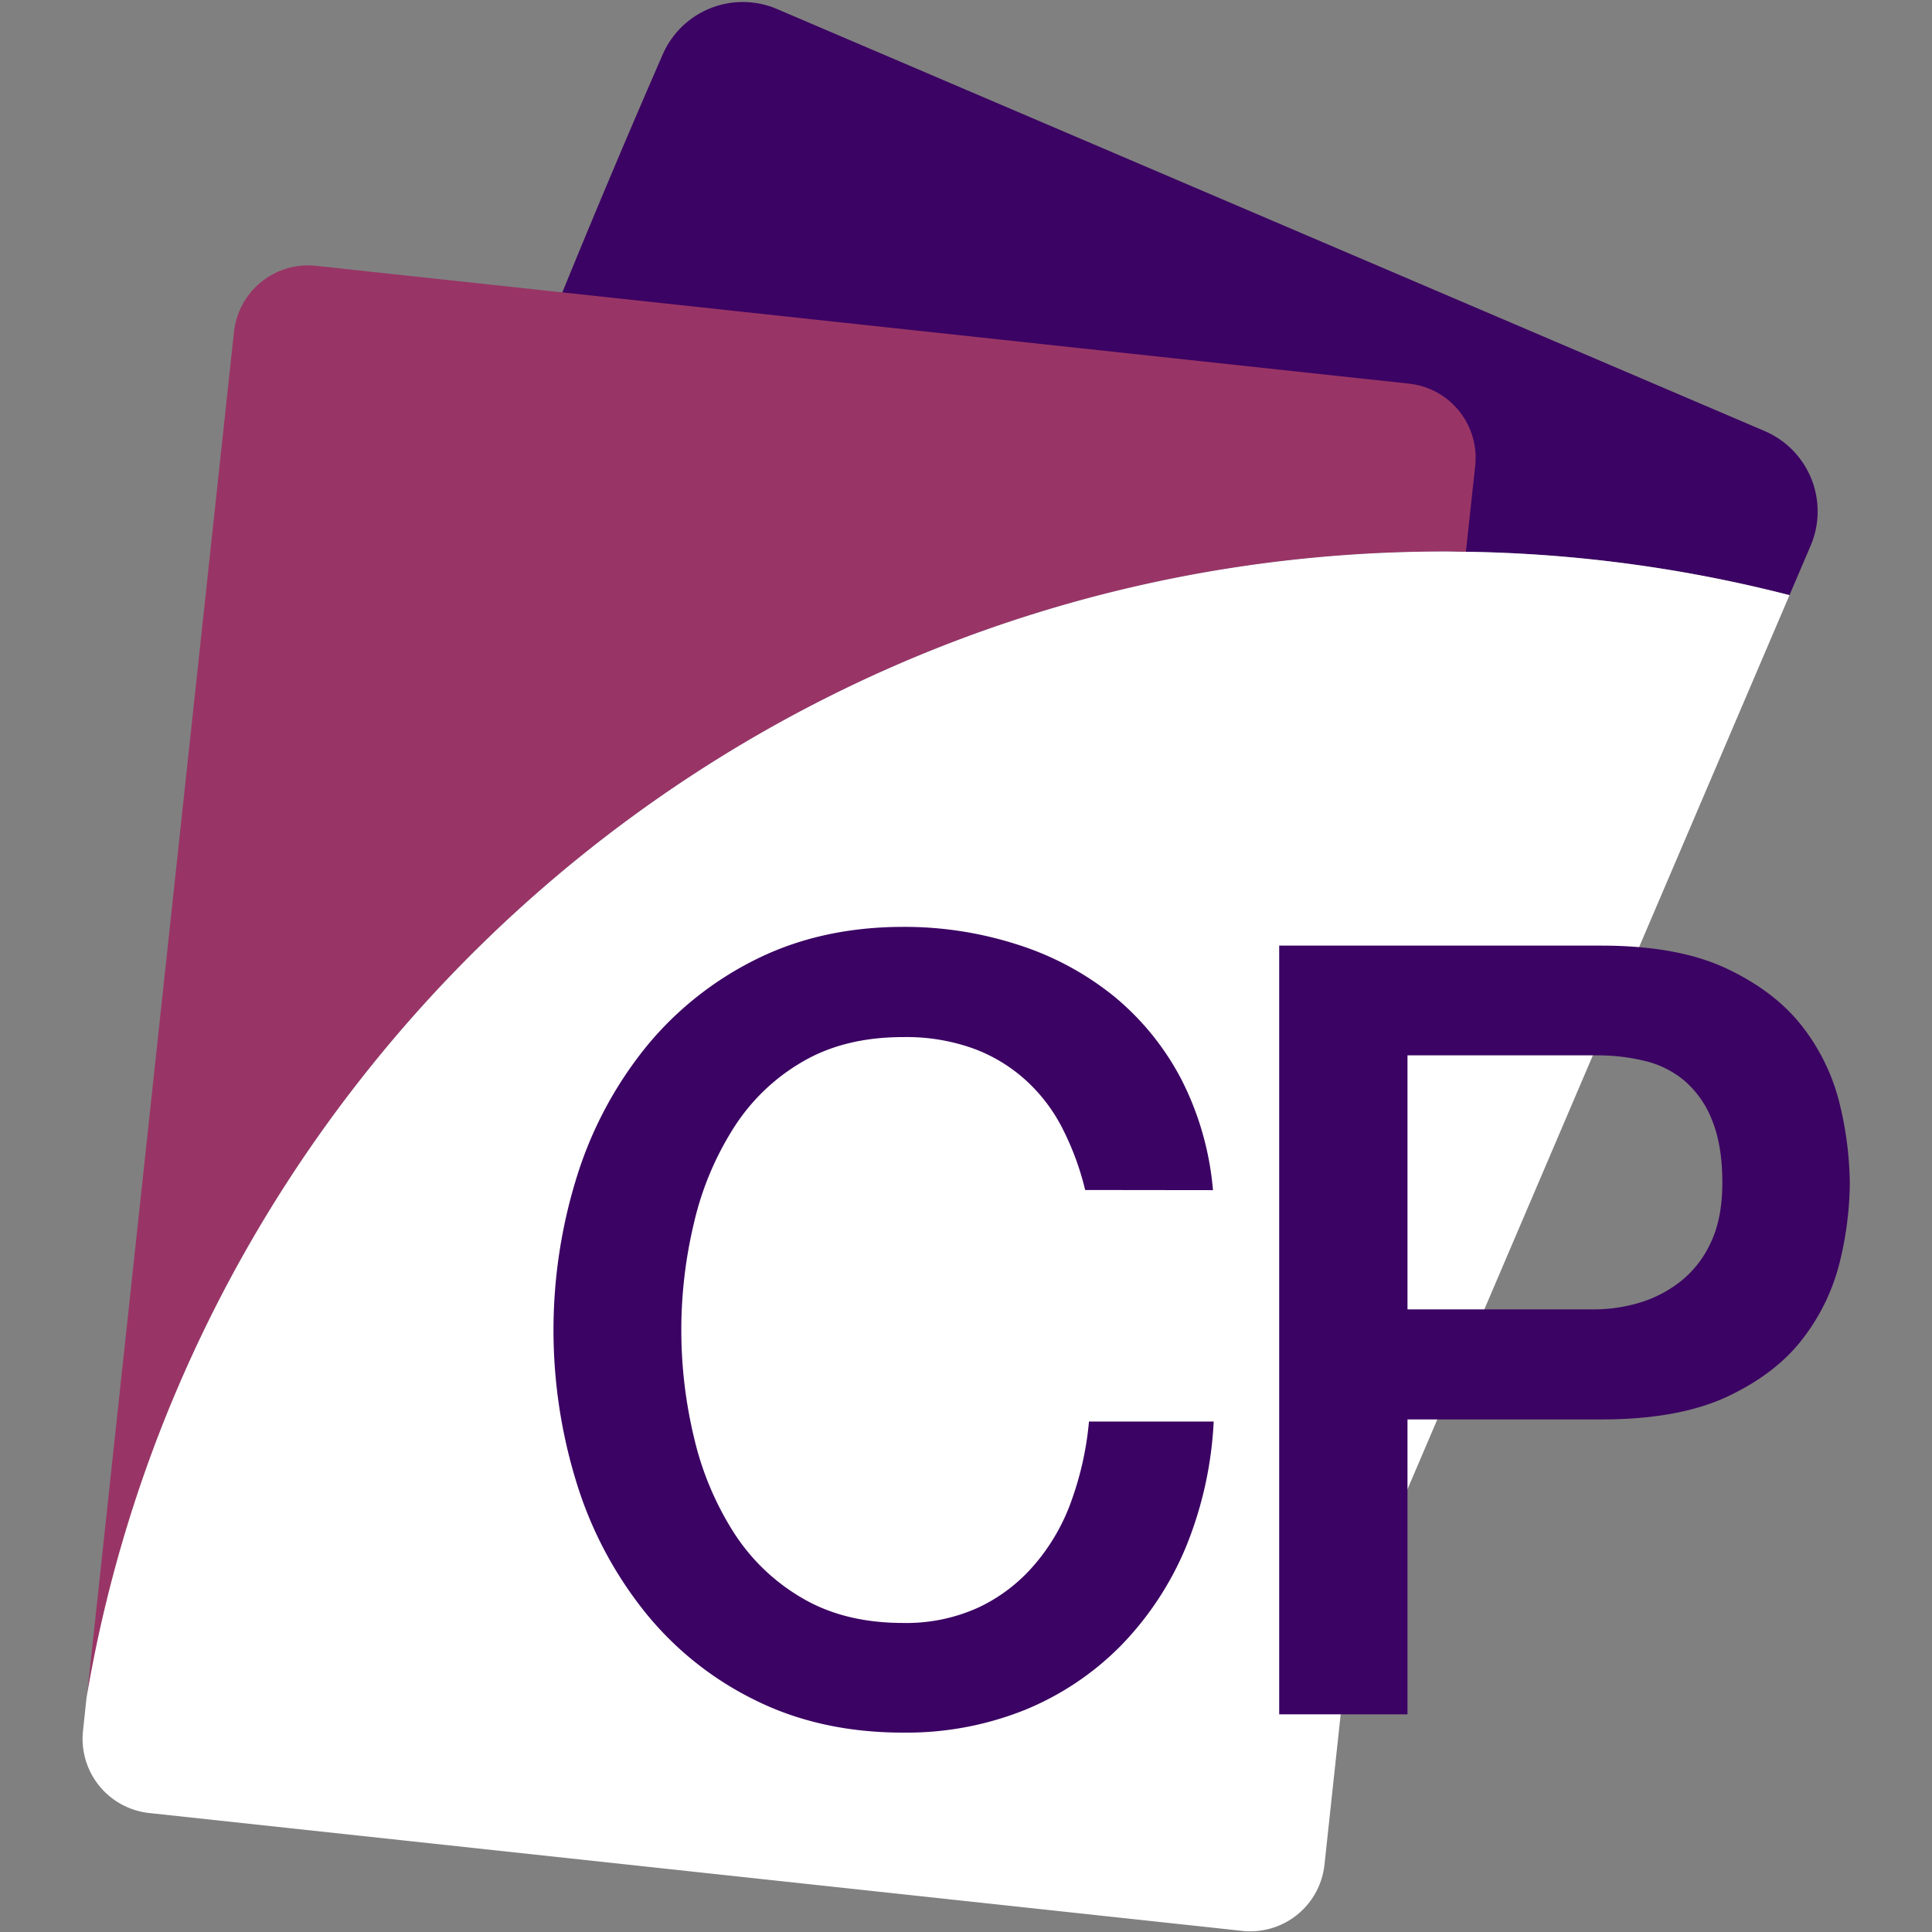
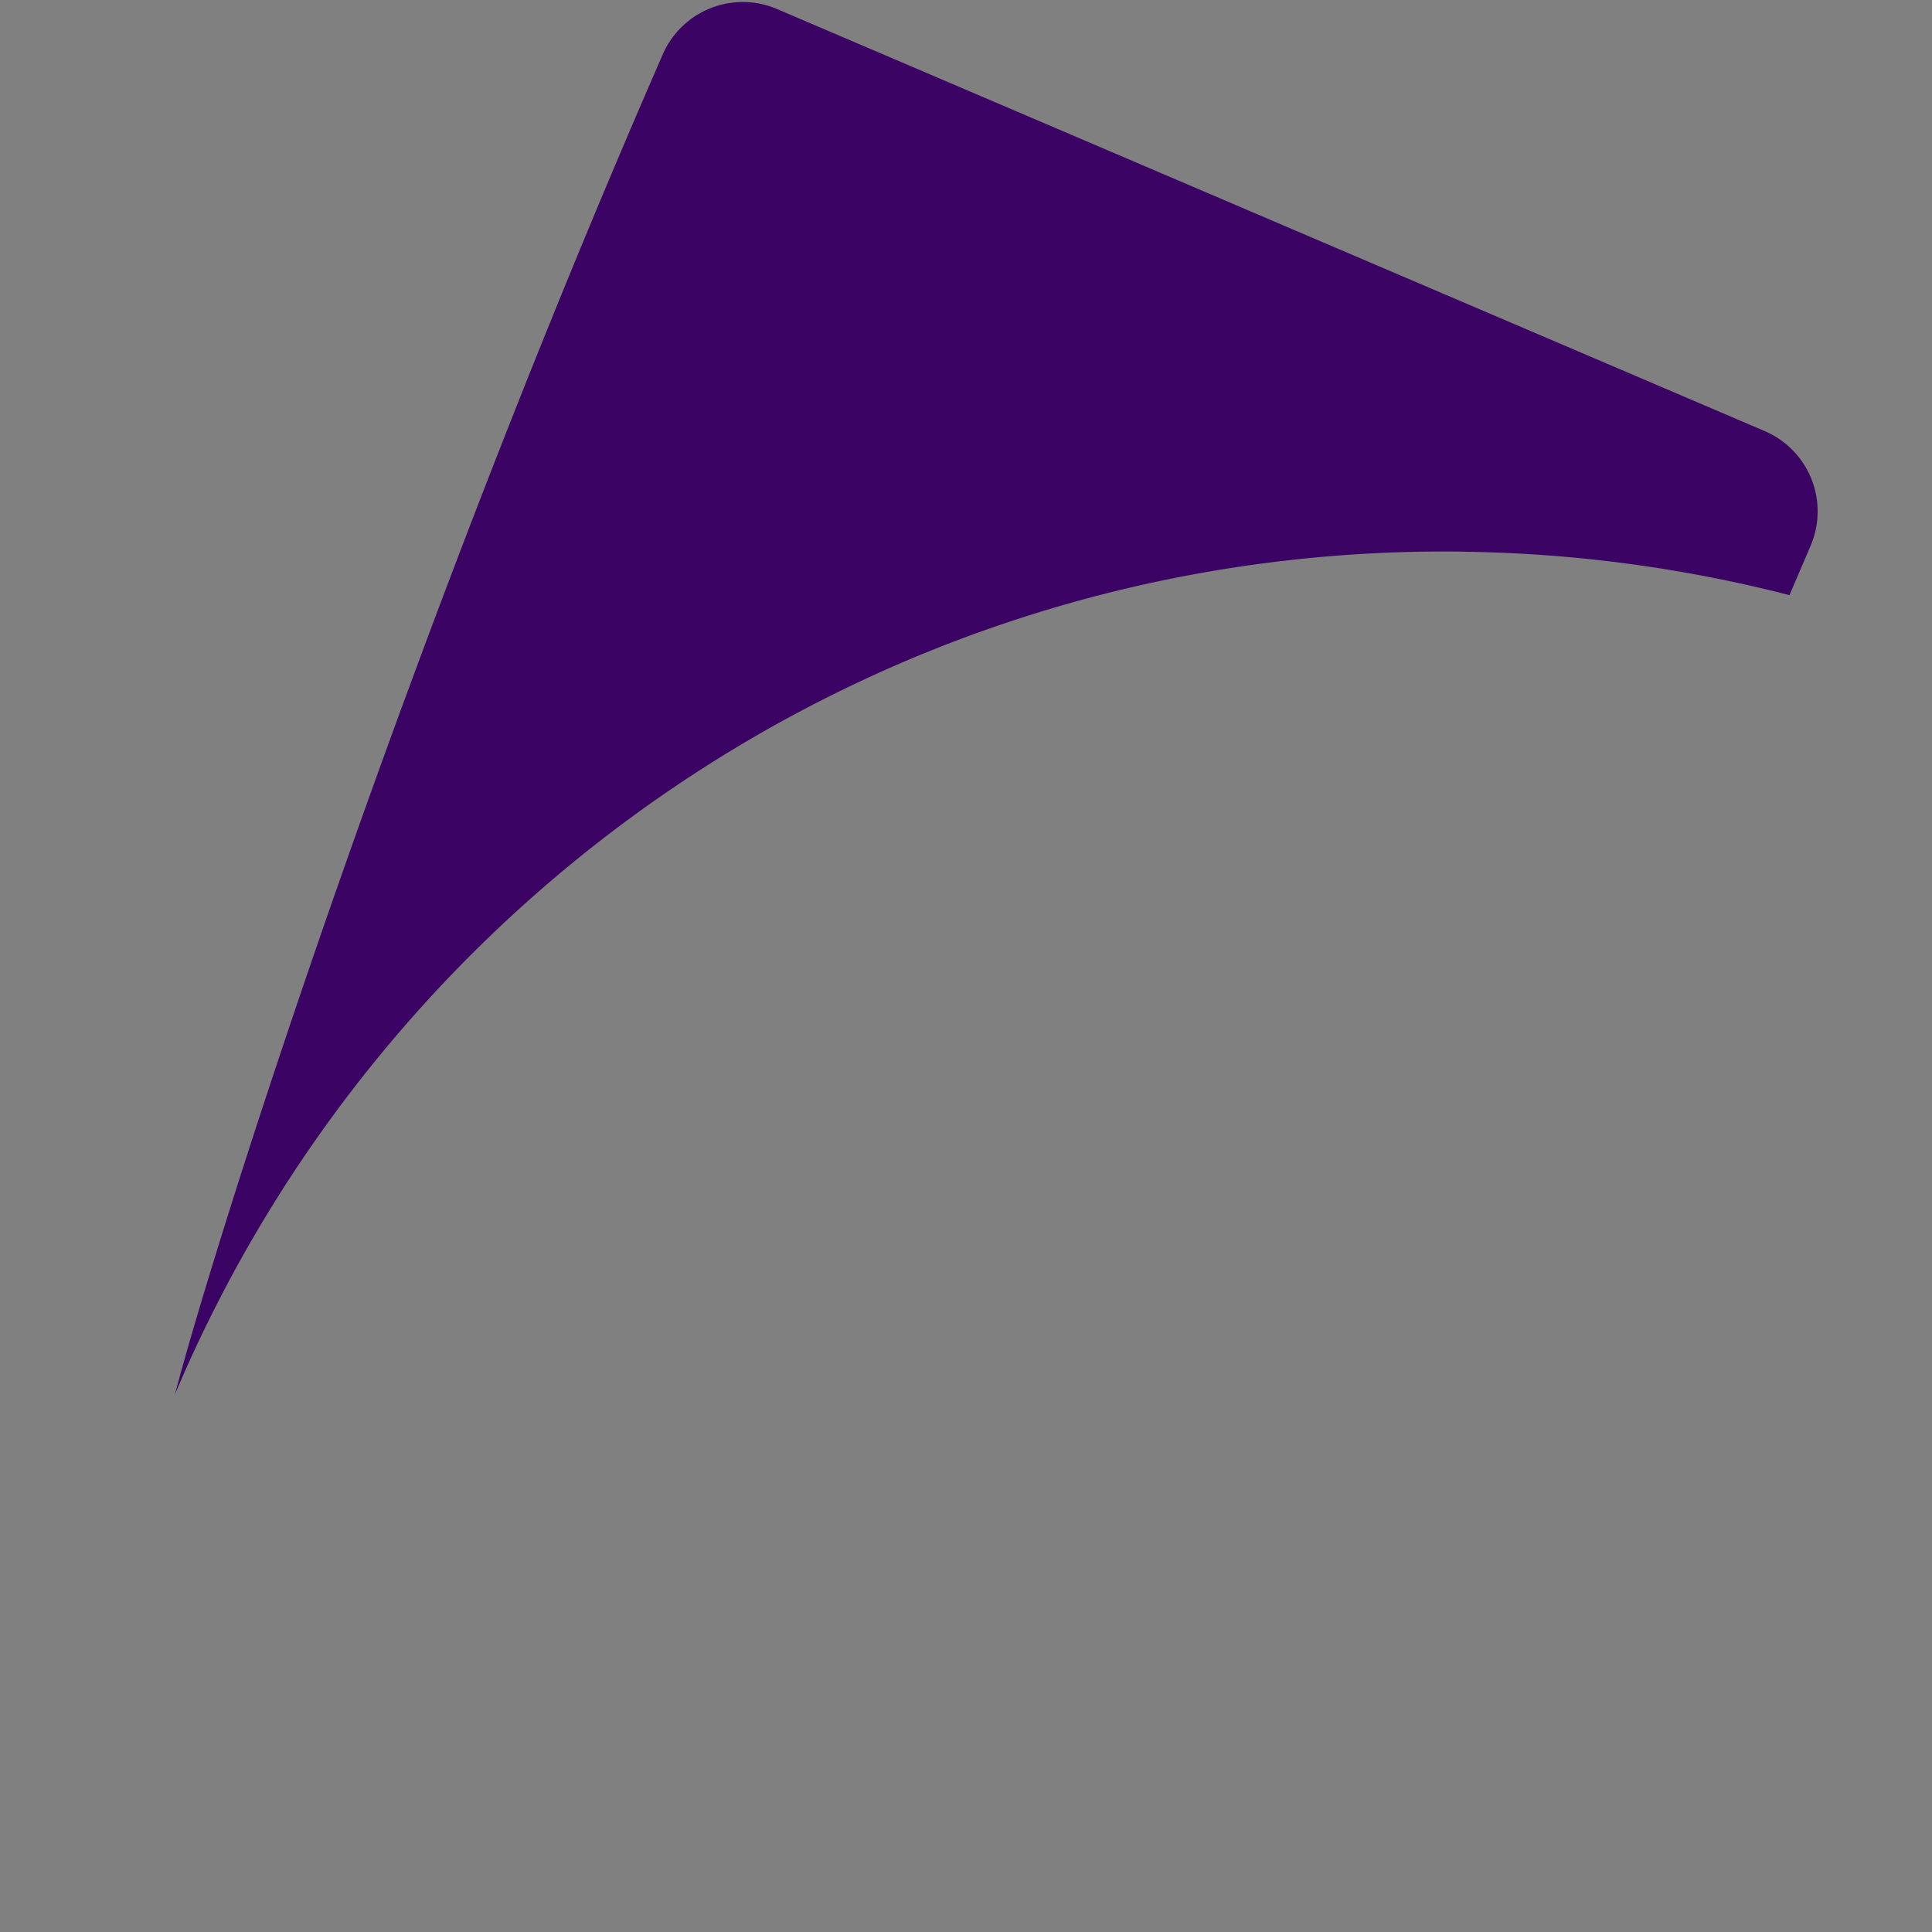
<svg xmlns="http://www.w3.org/2000/svg" id="eebbbe7b-502e-4508-8eb9-044c0b3f5eb3" data-name="Capa 1" width="512" height="512" viewBox="0 0 512 512">
  <rect x="0" y="0" width="512" height="512" fill="#808080" stroke="none" />
  <defs>
    <style>
      .e246b514-704b-4371-a41e-9a23542011d3 {
        fill: #3b0363;
      }

      .b596ecf0-66f4-4e48-82e7-5231edf3aa40 {
        fill: #993566;
      }

      .ab61a257-8ae1-454d-9c22-47179536bc33 {
        fill: #fff;
      }
    </style>
  </defs>
  <title>GNcys LOGOS 512x512</title>
  <g>
    <path class="e246b514-704b-4371-a41e-9a23542011d3" d="M467.64,114.23,205.94,2.4a23.14,23.14,0,0,0-30.38,12.19C106.85,172.08,57.84,326,46.36,369.52,101.7,238.28,231.53,146.15,382.9,146.15c1.87,0,3.72,0,5.58.07a366,366,0,0,1,85.75,11.5l5.6-13.1A23.15,23.15,0,0,0,467.64,114.23Z" />
-     <path class="b596ecf0-66f4-4e48-82e7-5231edf3aa40" d="M382.9,146.15c1.87,0,3.72,0,5.58.07l2.46-22.77a19.77,19.77,0,0,0-17.54-21.78L83.73,70.44A19.77,19.77,0,0,0,62,88l-39,361.94C52.12,277.48,202.16,146.15,382.9,146.15Z" />
-     <path class="ab61a257-8ae1-454d-9c22-47179536bc33" d="M388.48,146.22c-1.86,0-3.71-.07-5.58-.07-151.37,0-281.2,92.13-336.54,223.37a362.14,362.14,0,0,0-23.43,80.4L22,458.69a19.78,19.78,0,0,0,17.54,21.78L329.19,511.7A19.77,19.77,0,0,0,351,494.16l6.92-64.2L474.23,157.72A366,366,0,0,0,388.48,146.22Z" />
    <g>
-       <path class="e246b514-704b-4371-a41e-9a23542011d3" d="M287.58,315.36a74,74,0,0,0-6-16.29,44.51,44.51,0,0,0-9.78-12.84,42.53,42.53,0,0,0-13.93-8.39,52.44,52.44,0,0,0-18.56-3c-10.29,0-19.2,2.16-26.69,6.56A53.11,53.11,0,0,0,194.37,299a80.83,80.83,0,0,0-10.44,25,122,122,0,0,0,0,57,80.83,80.83,0,0,0,10.44,25,53.23,53.23,0,0,0,18.29,17.55c7.49,4.39,16.4,6.55,26.69,6.55a46.06,46.06,0,0,0,20-4.12,44.16,44.16,0,0,0,14.88-11.42,53.25,53.25,0,0,0,9.77-17,83.91,83.91,0,0,0,4.59-20.84h33.05a100.73,100.73,0,0,1-7.42,33.4A83.33,83.33,0,0,1,297,436.16a76.18,76.18,0,0,1-25.43,17,84.24,84.24,0,0,1-32.26,6q-21.67,0-38.86-8.44a85.94,85.94,0,0,1-29.12-23,103.39,103.39,0,0,1-18.29-34,136.69,136.69,0,0,1,0-82.42,103.59,103.59,0,0,1,18.29-34,88,88,0,0,1,29.12-23.11q17.19-8.53,38.86-8.56A97.66,97.66,0,0,1,270,250.44a78.09,78.09,0,0,1,25.35,13.7A71,71,0,0,1,313.05,286a79.21,79.21,0,0,1,8.4,29.4Z" />
-       <path class="e246b514-704b-4371-a41e-9a23542011d3" d="M339,250.6H424.4q20.61,0,33.6,6.28c8.67,4.16,15.34,9.42,20.05,15.7a54.18,54.18,0,0,1,9.62,20.52,92.91,92.91,0,0,1,2.55,20.53A91.34,91.34,0,0,1,487.67,334a54.62,54.62,0,0,1-9.62,20.37Q471,363.83,458,370t-33.6,6.16H373v78.15H339ZM373,347h49.57a42.2,42.2,0,0,0,11.65-1.69,32.81,32.81,0,0,0,10.95-5.57,27.81,27.81,0,0,0,8.13-10.28c2.08-4.28,3.14-9.62,3.14-16.09,0-6.68-.94-12.17-2.75-16.57a26.39,26.39,0,0,0-7.3-10.4,25.47,25.47,0,0,0-10.56-5.26A52.91,52.91,0,0,0,423,279.68H373Z" />
-     </g>
+       </g>
  </g>
</svg>